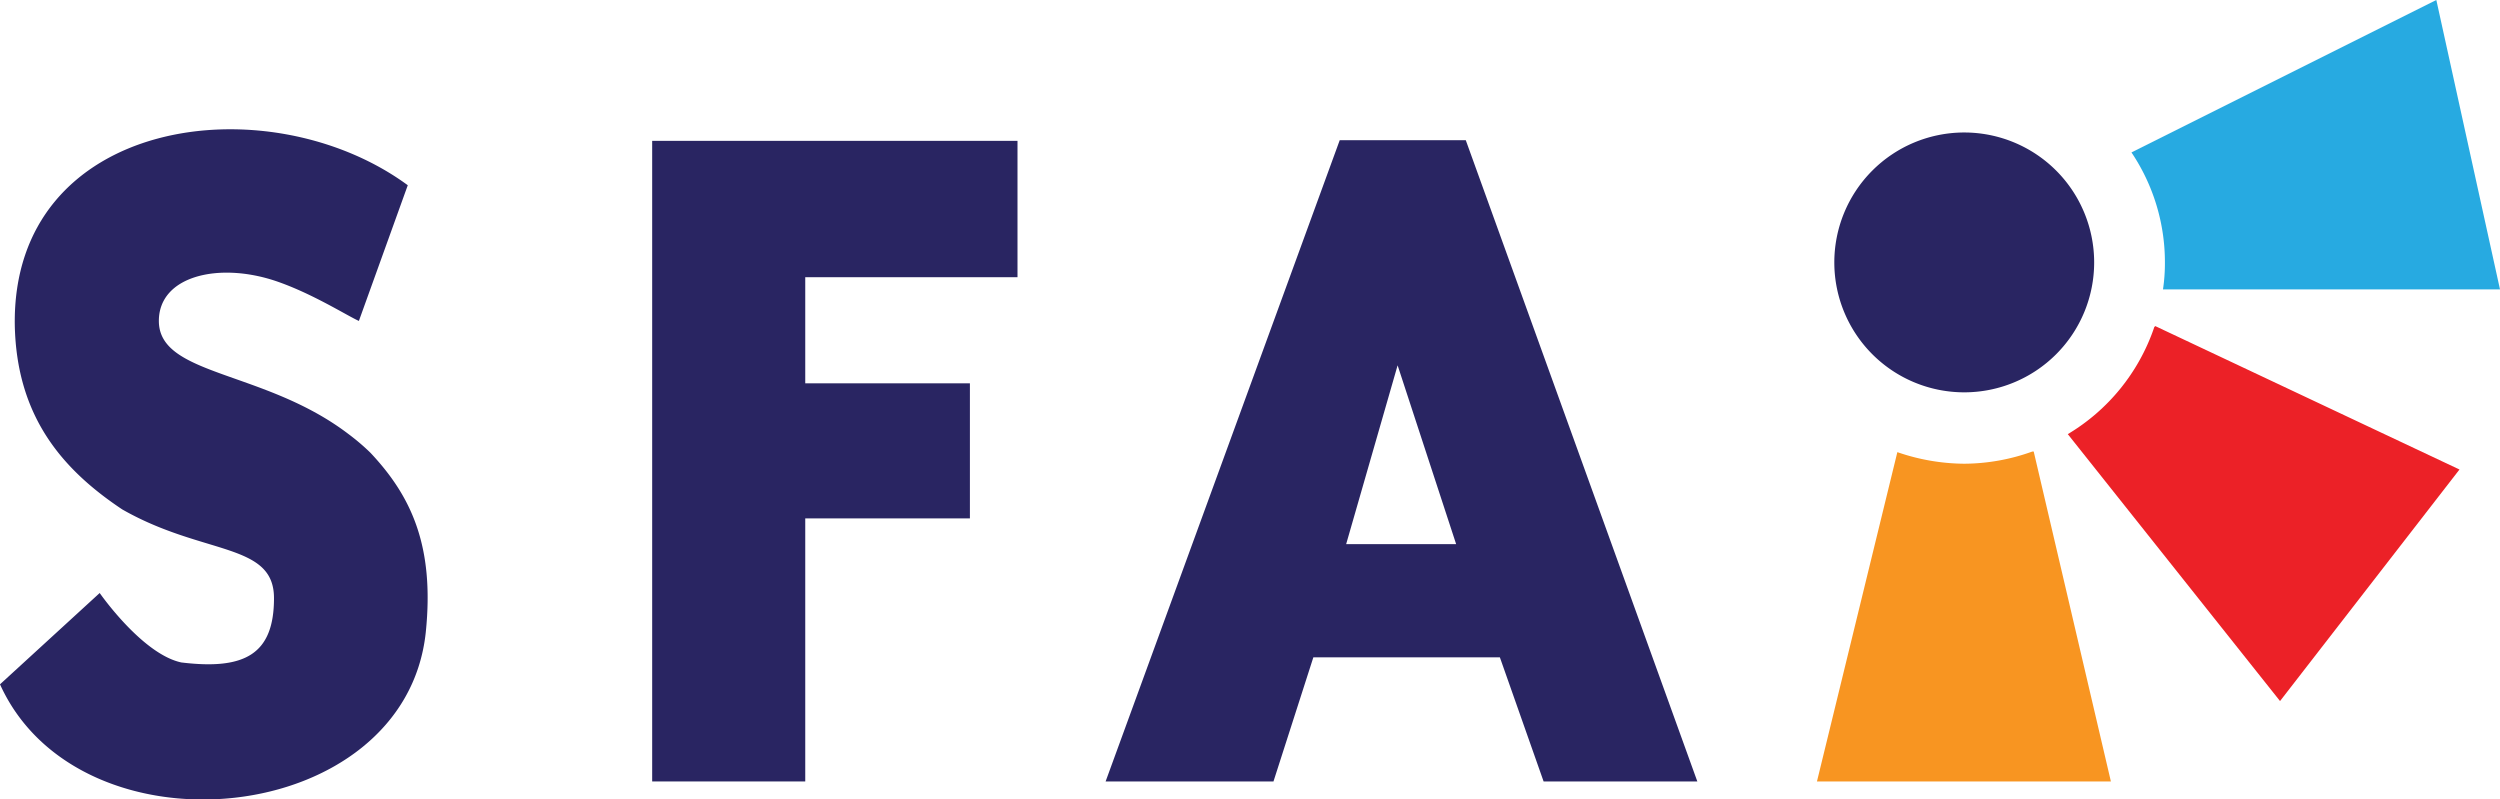
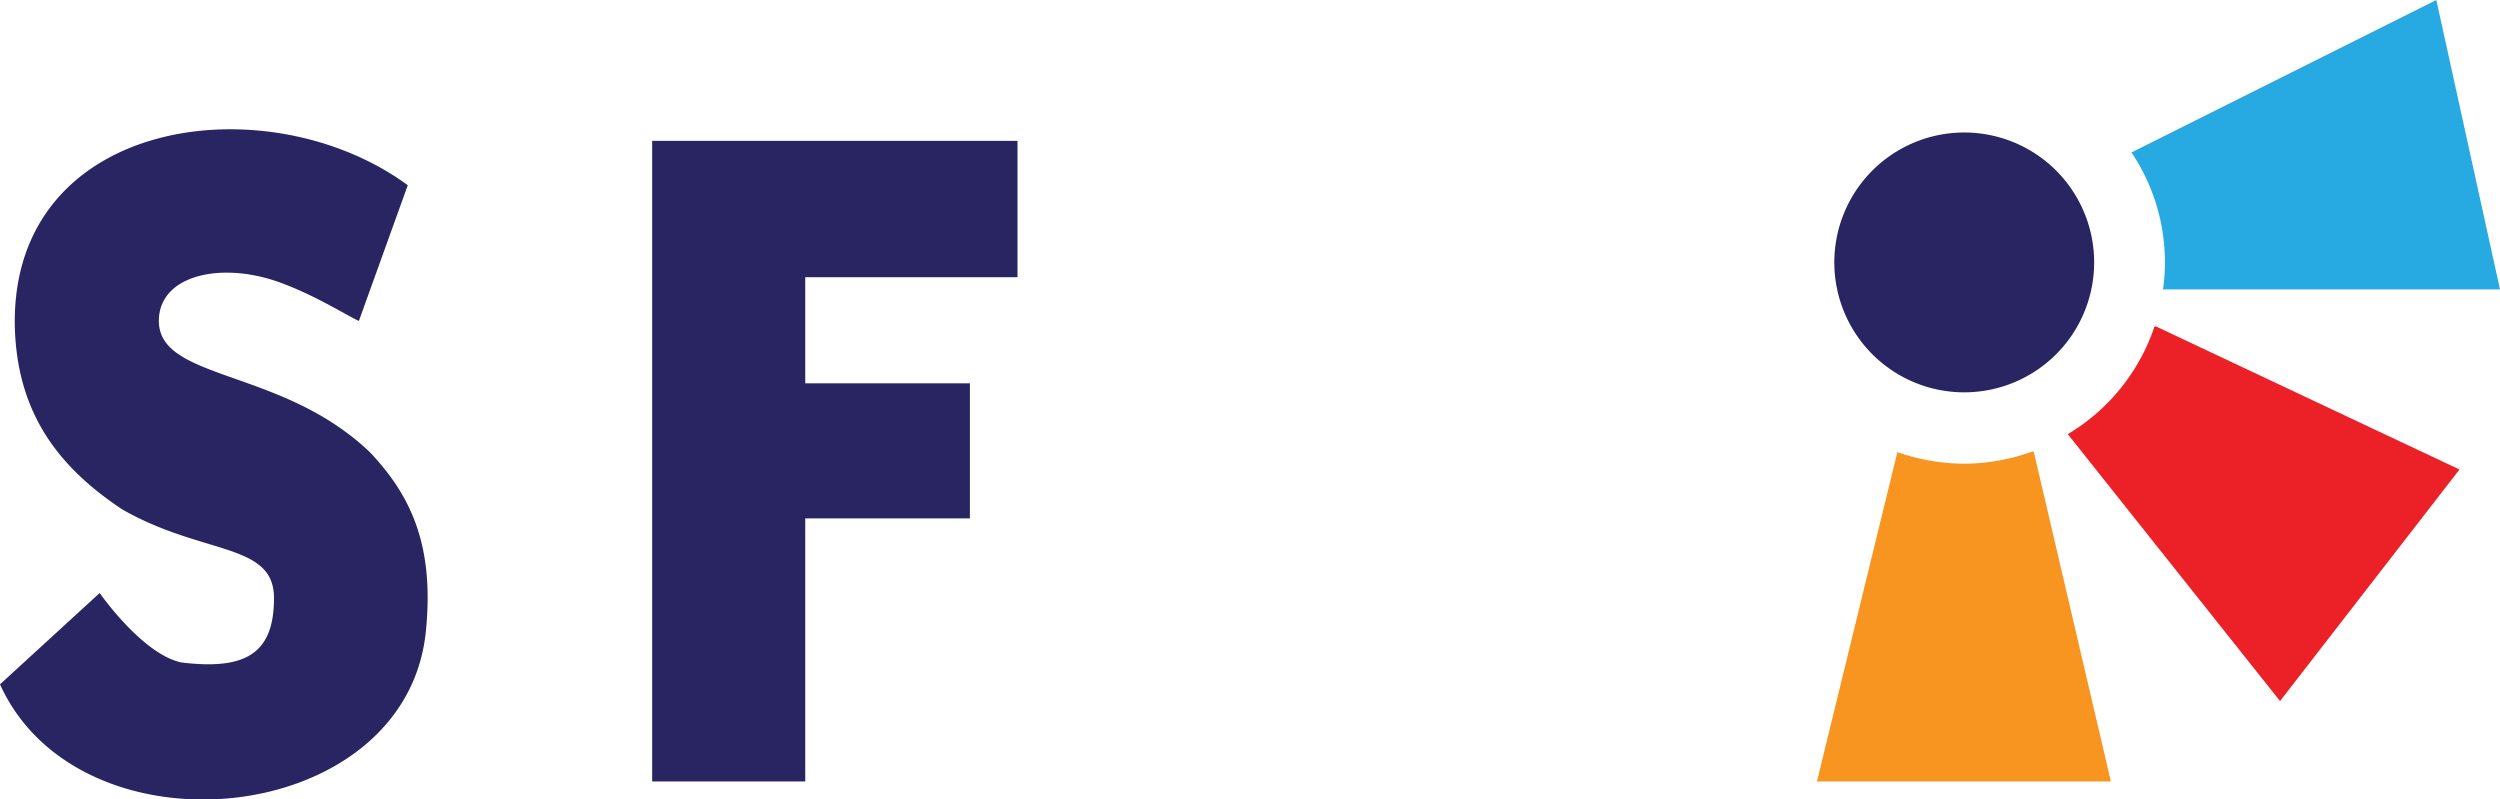
<svg xmlns="http://www.w3.org/2000/svg" preserveAspectRatio="none" id="Layer_1" data-name="Layer 1" width="388.7" height="124.3" viewBox="0 0 388.7 124.3">
  <title>sfa</title>
  <path d="M63.4,28.8,55.8,49.9c-1.8-.8-7.3-4.3-12.9-6.2-8.9-3-18.2-.8-18.2,6.2,0,8.6,16.4,7.6,29.5,17.6a34.2,34.2,0,0,1,3.4,2.9c6.2,6.6,10,14.3,8.6,27.9C63,128.7,12.4,133.8,0,106.4L15.5,92.2s6.6,9.5,12.7,10.8c9.9,1.2,14.4-1.3,14.4-10S31.6,86.4,19,79.2C9.7,73,2.6,64.8,2.3,50.6,1.8,18.2,41.6,12.8,63.4,28.8Z" style="fill:#292562;fill-rule:evenodd" />
  <polygon points="101.4 21.9 158.2 21.9 158.2 43.1 125.2 43.1 125.2 59.6 150.8 59.6 150.8 80.6 125.2 80.6 125.2 121.5 101.4 121.5 101.4 21.9" style="fill:#292562;fill-rule:evenodd" />
-   <path d="M208.3,21.8h19.6l36,99.7H240l-6.8-19.3h-29L198,121.5H171.9Zm1,62.8h17.1l-9.1-27.8Z" style="fill:#292562;fill-rule:evenodd" />
  <g class="beeldmerk">
    <path class="calculate-origin" d="M285.2,40.9A20.2,20.2,0,1,1,305.4,61,20.2,20.2,0,0,1,285.2,40.9Z" style="fill:#292562;fill-rule:evenodd" />
    <path class="waaier three" d="M295,70.3l-12.5,51.2h45.7l-12-51.3H316a31.6,31.6,0,0,1-10.6,1.9A32.4,32.4,0,0,1,295,70.3Z" style="fill:#f89521;fill-rule:evenodd" />
    <path class="waaier two" d="M334.9,51a30.9,30.9,0,0,1-13.4,16.5l33,41.5,27.9-36L335.1,50.7C335,50.8,334.9,50.9,334.9,51Z" style="fill:#ec2127;fill-rule:evenodd" />
    <path class="waaier one" d="M336.3,45h52.4L378.8,0,331.4,23.7a30.6,30.6,0,0,1,5.2,17.2A27.3,27.3,0,0,1,336.3,45Z" style="fill:#27aae1;fill-rule:evenodd" />
  </g>
</svg>